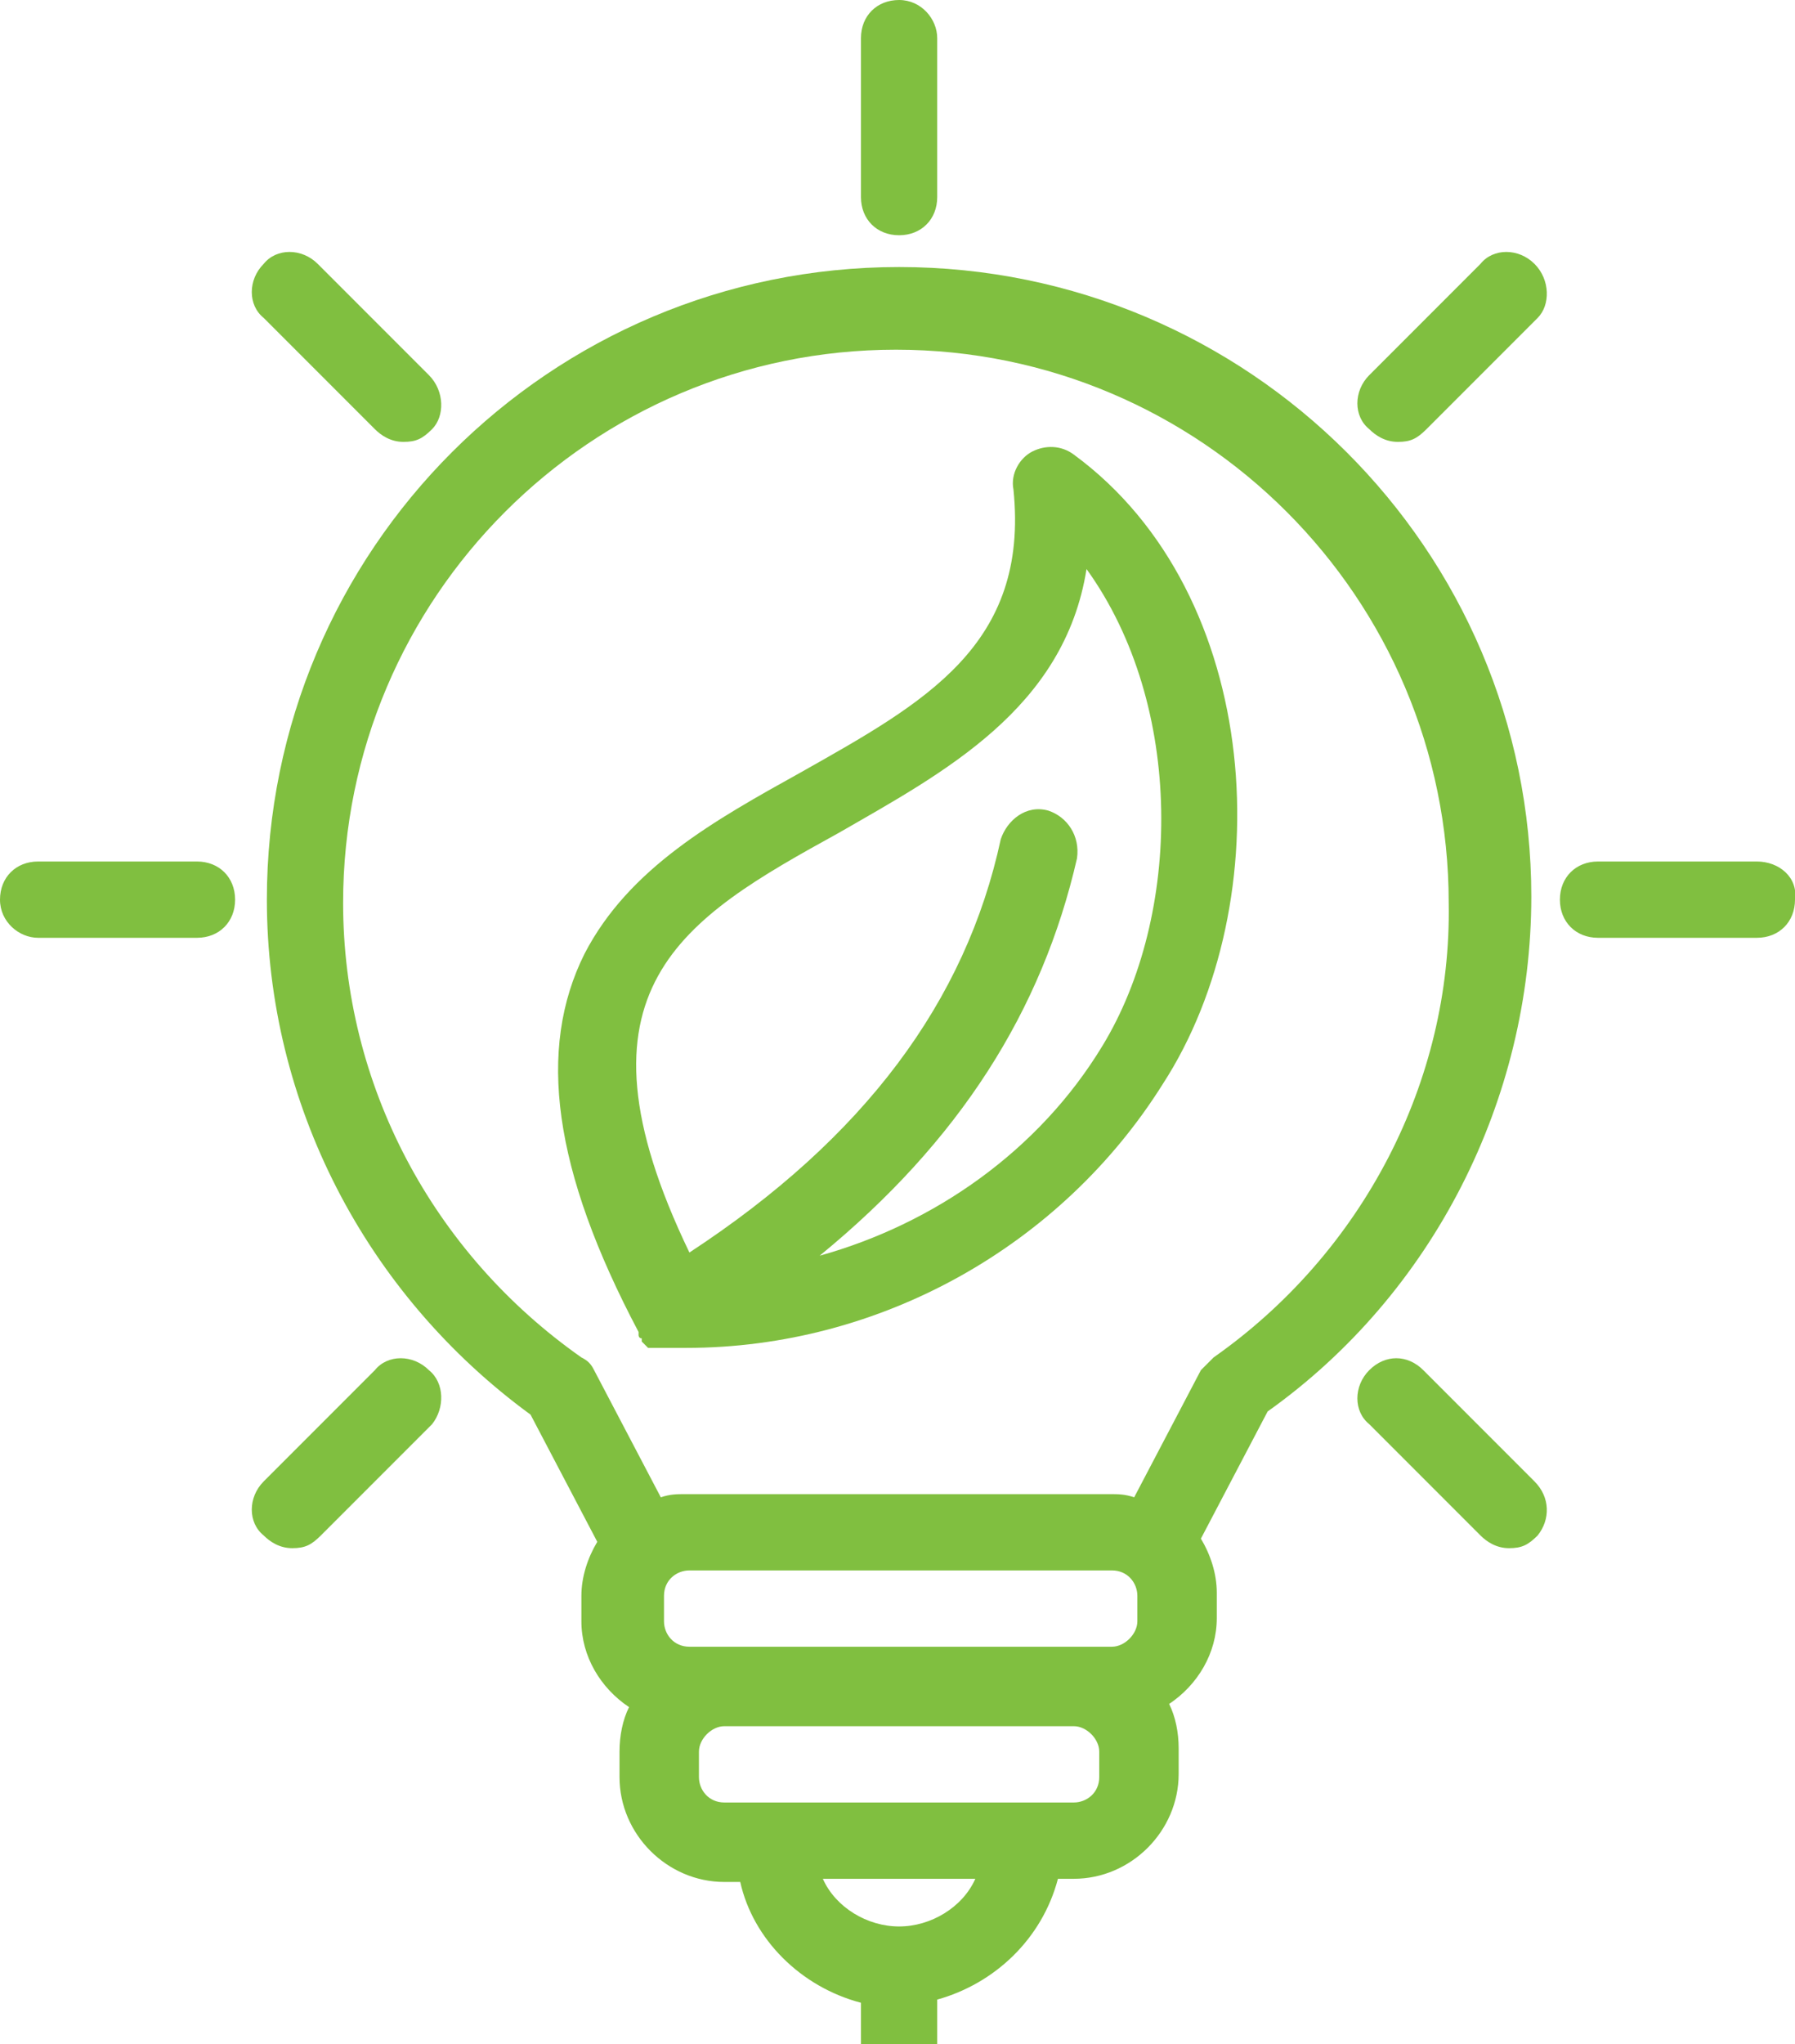
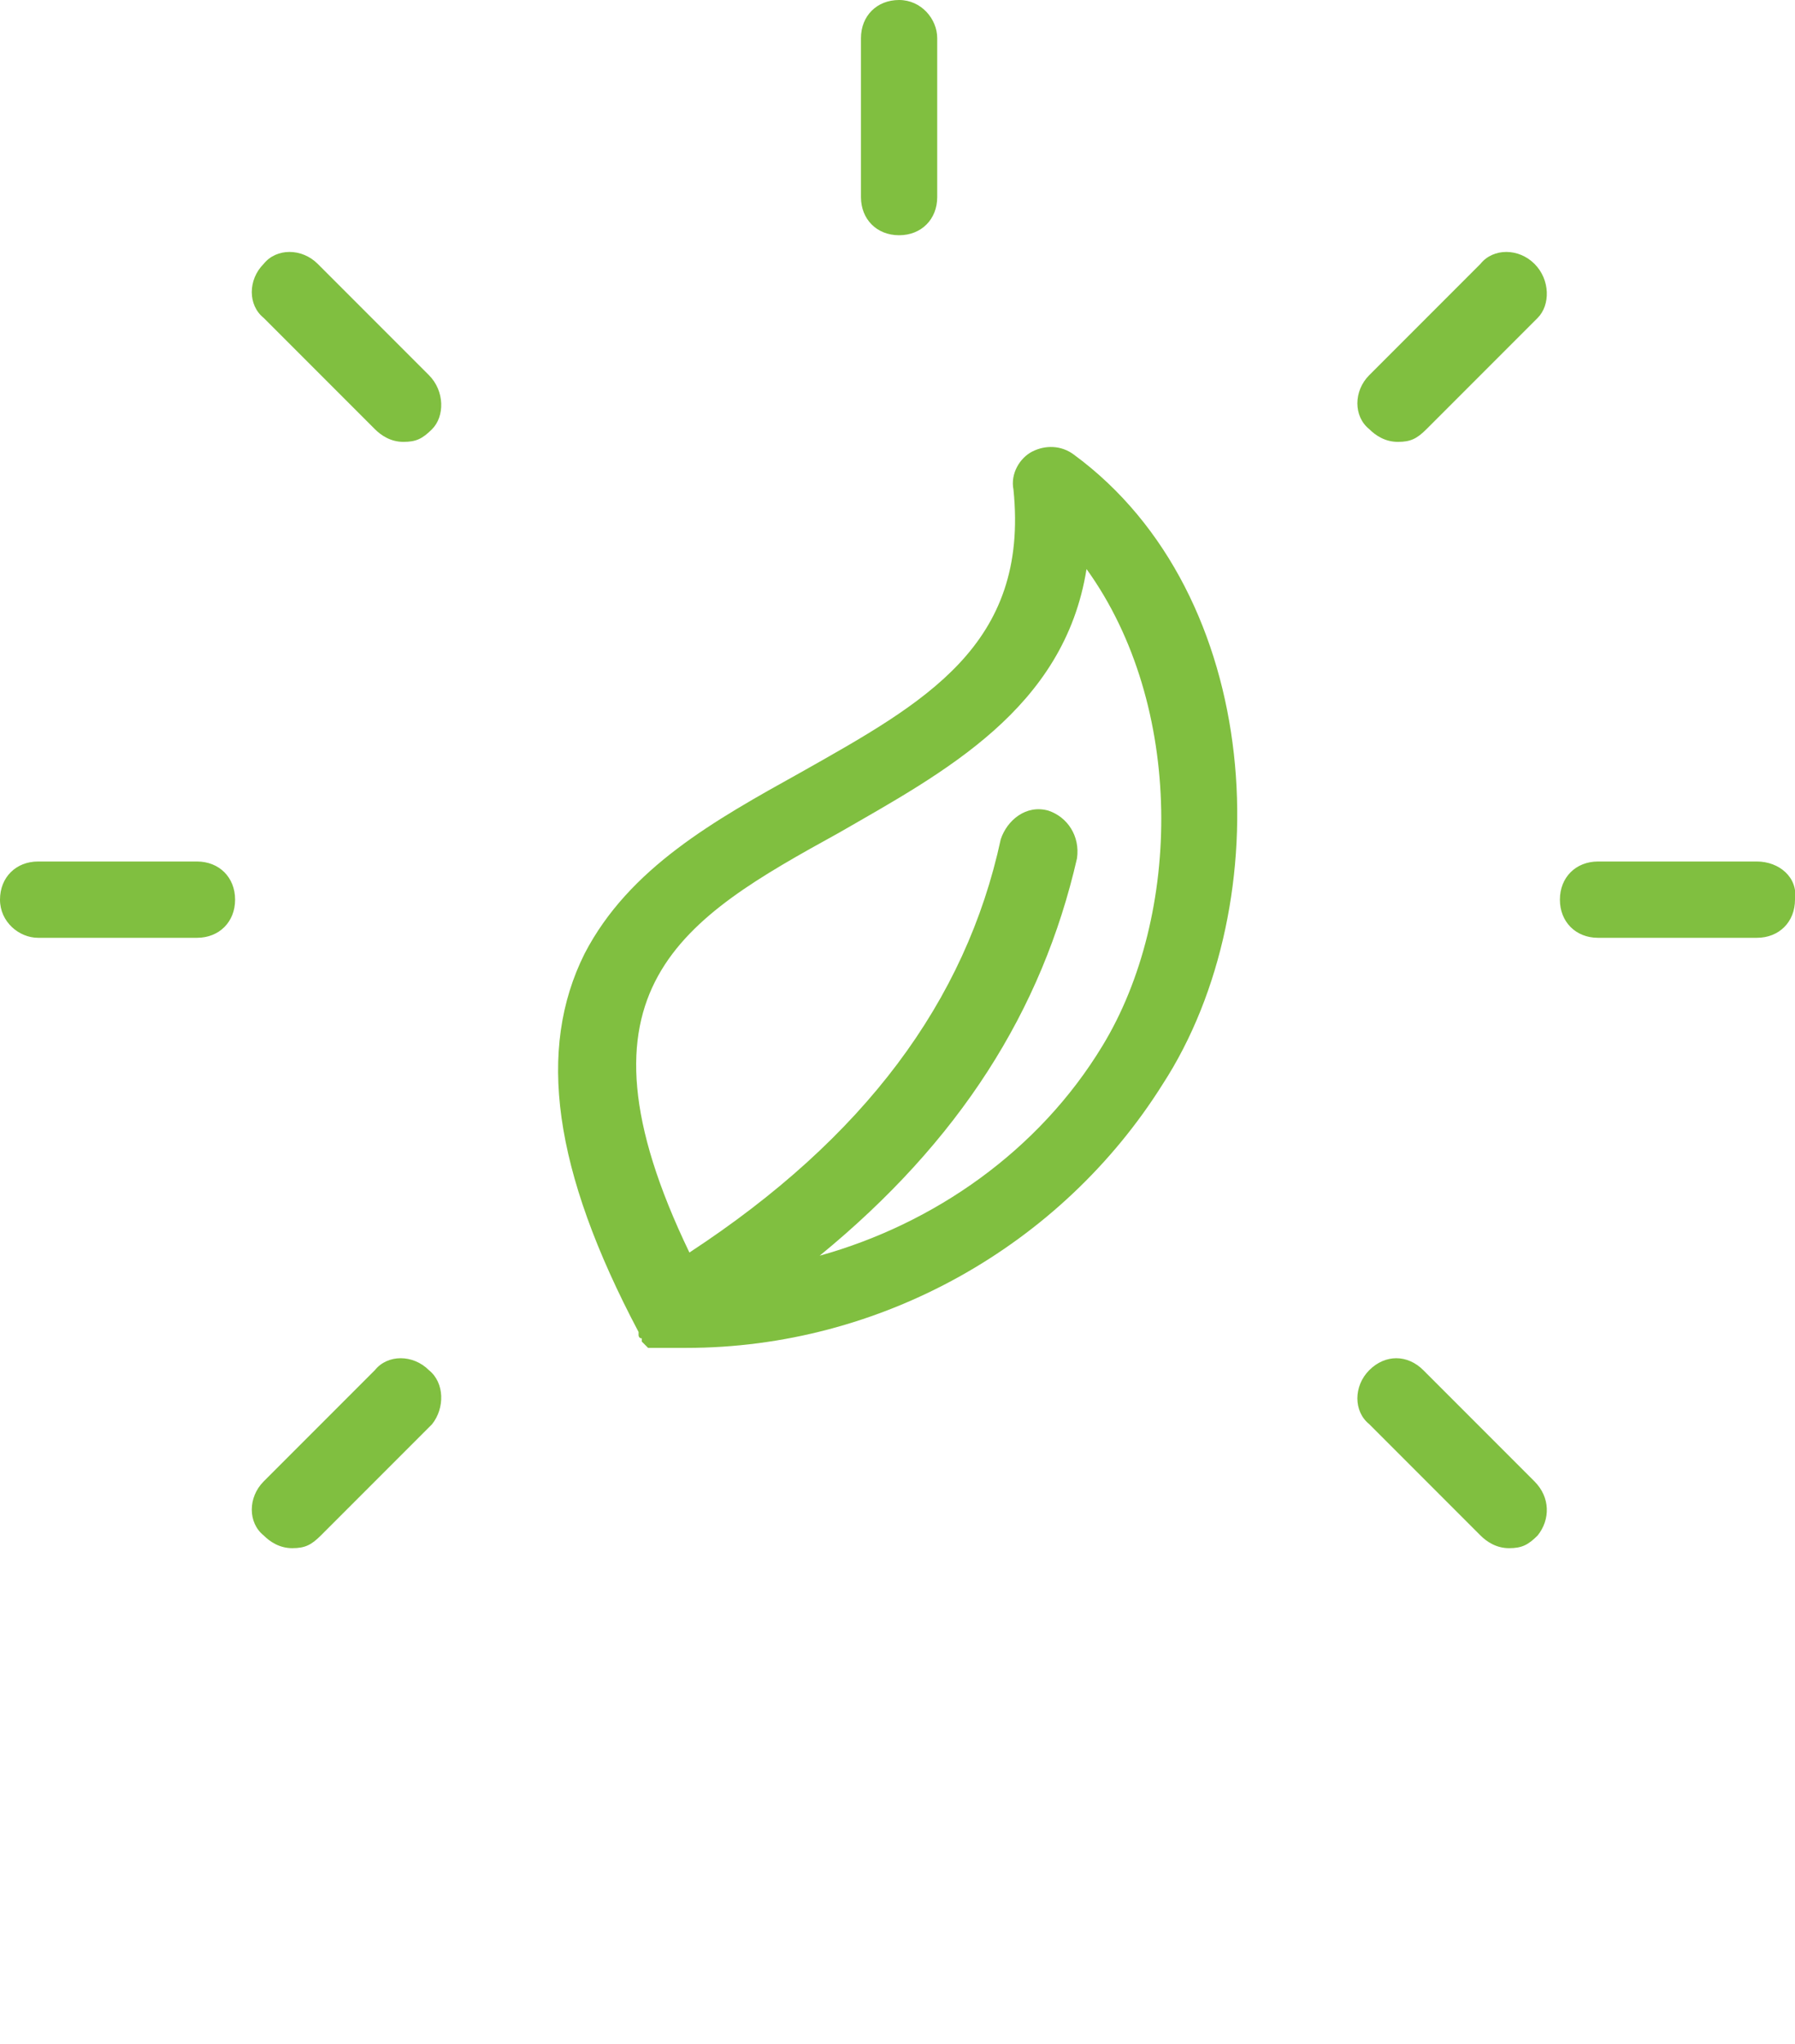
<svg xmlns="http://www.w3.org/2000/svg" version="1.1" id="Layer_1" x="0px" y="0px" viewBox="-243.3 254.9 56.5 64.3" style="enable-background:new -243.3 254.9 56.5 64.3;" xml:space="preserve">
  <style type="text/css">
	.st0{fill:#80BF40;}
</style>
  <path class="st0" d="M-209.5,269.2c-0.4-0.3-0.9-0.3-1.3-0.1c-0.4,0.2-0.7,0.7-0.6,1.2c0.5,4.9-2.8,6.7-6.7,8.9  c-2.7,1.5-5.4,3-6.8,5.7c-1.5,3-1,6.8,1.7,11.9l0,0l0,0l0,0c0,0,0,0,0,0.1c0,0,0,0.1,0.1,0.1c0,0,0,0,0,0.1l0.1,0.1l0,0  c0,0,0,0,0.1,0.1l0,0h0.1c0,0,0,0,0.1,0h0.1c0,0,0,0,0.1,0h0.1c0,0,0,0,0.1,0h0.1l0,0h0.5c6.1,0,11.8-3.2,15-8.3  C-203,283.3-203.5,273.6-209.5,269.2z M-208.6,287.8c-2,3.3-5.3,5.6-8.9,6.6c4.4-3.6,7-7.7,8.1-12.5c0.1-0.7-0.3-1.3-0.9-1.5  c-0.7-0.2-1.3,0.3-1.5,0.9c-1.1,5.1-4.3,9.4-9.8,13c-4-8.3-0.2-10.5,4.7-13.2c3.3-1.9,7.1-3.9,7.8-8.3  C-206,277.1-206.1,283.7-208.6,287.8z M-209.5,269.2c-0.4-0.3-0.9-0.3-1.3-0.1c-0.4,0.2-0.7,0.7-0.6,1.2c0.5,4.9-2.8,6.7-6.7,8.9  c-2.7,1.5-5.4,3-6.8,5.7c-1.5,3-1,6.8,1.7,11.9l0,0l0,0l0,0c0,0,0,0,0,0.1c0,0,0,0.1,0.1,0.1c0,0,0,0,0,0.1l0.1,0.1l0,0  c0,0,0,0,0.1,0.1l0,0h0.1c0,0,0,0,0.1,0h0.1c0,0,0,0,0.1,0h0.1c0,0,0,0,0.1,0h0.1l0,0h0.5c6.1,0,11.8-3.2,15-8.3  C-203,283.3-203.5,273.6-209.5,269.2z M-208.6,287.8c-2,3.3-5.3,5.6-8.9,6.6c4.4-3.6,7-7.7,8.1-12.5c0.1-0.7-0.3-1.3-0.9-1.5  c-0.7-0.2-1.3,0.3-1.5,0.9c-1.1,5.1-4.3,9.4-9.8,13c-4-8.3-0.2-10.5,4.7-13.2c3.3-1.9,7.1-3.9,7.8-8.3  C-206,277.1-206.1,283.7-208.6,287.8z M-209.5,269.2c-0.4-0.3-0.9-0.3-1.3-0.1c-0.4,0.2-0.7,0.7-0.6,1.2c0.5,4.9-2.8,6.7-6.7,8.9  c-2.7,1.5-5.4,3-6.8,5.7c-1.5,3-1,6.8,1.7,11.9l0,0l0,0l0,0c0,0,0,0,0,0.1c0,0,0,0.1,0.1,0.1c0,0,0,0,0,0.1l0.1,0.1l0,0  c0,0,0,0,0.1,0.1l0,0h0.1c0,0,0,0,0.1,0h0.1c0,0,0,0,0.1,0h0.1c0,0,0,0,0.1,0h0.1l0,0h0.5c6.1,0,11.8-3.2,15-8.3  C-203,283.3-203.5,273.6-209.5,269.2z M-208.6,287.8c-2,3.3-5.3,5.6-8.9,6.6c4.4-3.6,7-7.7,8.1-12.5c0.1-0.7-0.3-1.3-0.9-1.5  c-0.7-0.2-1.3,0.3-1.5,0.9c-1.1,5.1-4.3,9.4-9.8,13c-4-8.3-0.2-10.5,4.7-13.2c3.3-1.9,7.1-3.9,7.8-8.3  C-206,277.1-206.1,283.7-208.6,287.8z M-229.8,266.7l-3.5-3.5c-0.5-0.5-1.3-0.5-1.7,0c-0.5,0.5-0.5,1.3,0,1.7l3.5,3.5  c0.2,0.2,0.5,0.4,0.9,0.4s0.6-0.1,0.9-0.4C-229.3,268-229.3,267.2-229.8,266.7z M-237.1,282h-5c-0.7,0-1.2,0.5-1.2,1.2  c0,0.7,0.6,1.2,1.2,1.2h5c0.7,0,1.2-0.5,1.2-1.2C-235.9,282.5-236.4,282-237.1,282z M-229.8,298c-0.5-0.5-1.3-0.5-1.7,0l-3.5,3.5  c-0.5,0.5-0.5,1.3,0,1.7c0.2,0.2,0.5,0.4,0.9,0.4s0.6-0.1,0.9-0.4l3.5-3.5C-229.3,299.2-229.3,298.4-229.8,298z M-195,301.5  l-3.5-3.5c-0.5-0.5-1.2-0.5-1.7,0s-0.5,1.3,0,1.7l3.5,3.5c0.2,0.2,0.5,0.4,0.9,0.4c0.4,0,0.6-0.1,0.9-0.4  C-194.5,302.7-194.5,302-195,301.5z M-188,282h-5c-0.7,0-1.2,0.5-1.2,1.2c0,0.7,0.5,1.2,1.2,1.2h5c0.7,0,1.2-0.5,1.2-1.2  C-186.7,282.5-187.3,282-188,282z M-195,263.2c-0.5-0.5-1.3-0.5-1.7,0l-3.5,3.5c-0.5,0.5-0.5,1.3,0,1.7c0.2,0.2,0.5,0.4,0.9,0.4  c0.4,0,0.6-0.1,0.9-0.4l3.5-3.5C-194.5,264.5-194.5,263.7-195,263.2z M-215,254.9c-0.7,0-1.2,0.5-1.2,1.2v5c0,0.7,0.5,1.2,1.2,1.2  c0.7,0,1.2-0.5,1.2-1.2v-5C-213.8,255.5-214.3,254.9-215,254.9z" />
-   <path class="st0" d="M-215,263.3c-11,0-19.9,8.9-19.9,19.9c0,6.4,3.1,12.4,8.3,16.2l2.1,4c-0.3,0.5-0.5,1.1-0.5,1.7v0.8  c0,1.1,0.6,2.1,1.5,2.7c-0.2,0.4-0.3,0.9-0.3,1.4v0.8c0,1.8,1.5,3.3,3.3,3.3h0.5c0.4,1.8,1.9,3.3,3.8,3.8v1.3h2.4v-1.4  c1.8-0.5,3.3-1.9,3.8-3.8h0.5c1.8,0,3.3-1.5,3.3-3.3v-0.8c0-0.5-0.1-1-0.3-1.4c0.9-0.6,1.5-1.6,1.5-2.7V305c0-0.6-0.2-1.2-0.5-1.7  l2.1-4c5.2-3.7,8.3-9.8,8.3-16.2C-195.1,272.2-204,263.3-215,263.3z M-215,315.5c-1,0-2-0.6-2.4-1.5h4.8  C-213,314.9-214,315.5-215,315.5z M-208.7,310.8c0,0.5-0.4,0.8-0.8,0.8h-11c-0.5,0-0.8-0.4-0.8-0.8V310c0-0.4,0.4-0.8,0.8-0.8h11  c0.4,0,0.8,0.4,0.8,0.8V310.8z M-207.5,305.9c0,0.4-0.4,0.8-0.8,0.8h-13.3c-0.5,0-0.8-0.4-0.8-0.8v-0.8c0-0.5,0.4-0.8,0.8-0.8h13.3  c0.5,0,0.8,0.4,0.8,0.8V305.9z M-205.1,297.6c-0.1,0.1-0.3,0.3-0.4,0.4l-2.1,4c-0.3-0.1-0.5-0.1-0.8-0.1h-13.3c-0.3,0-0.5,0-0.8,0.1  l-2.1-4c-0.1-0.2-0.2-0.3-0.4-0.4c-4.7-3.3-7.5-8.6-7.5-14.3c0-9.6,7.8-17.4,17.4-17.4s17.4,7.8,17.4,17.4  C-197.6,288.9-200.4,294.3-205.1,297.6z" />
</svg>